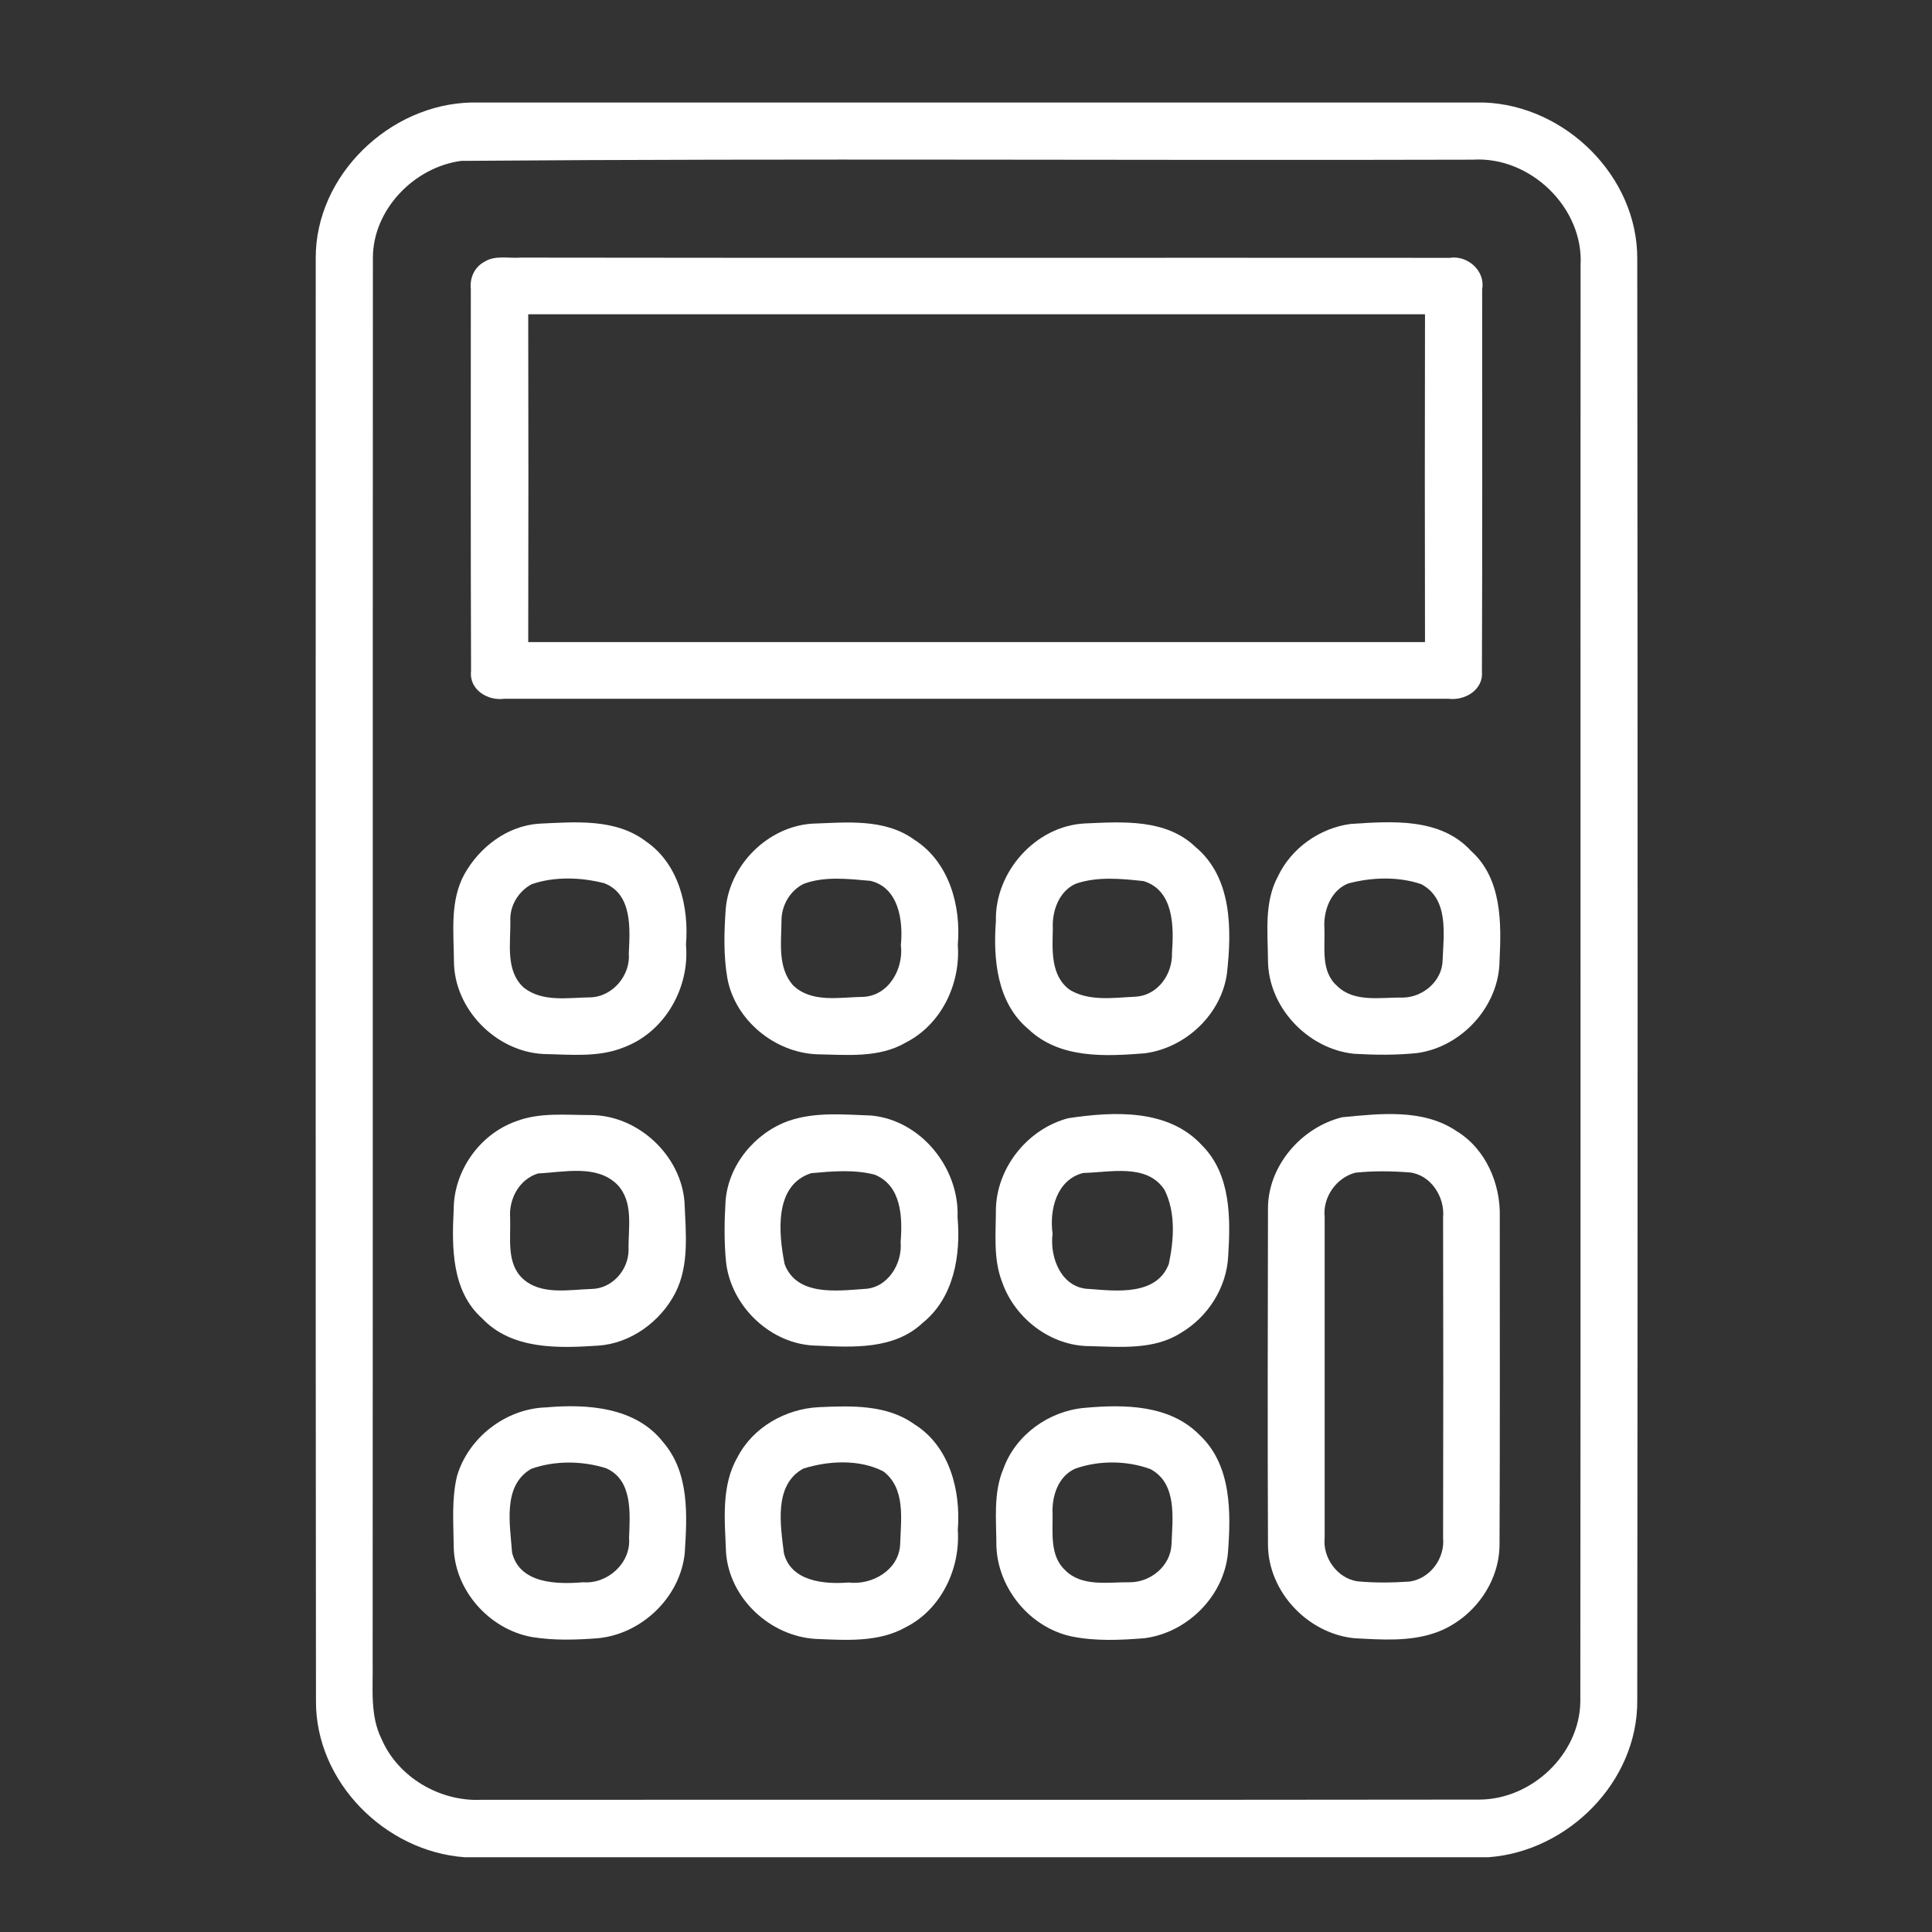
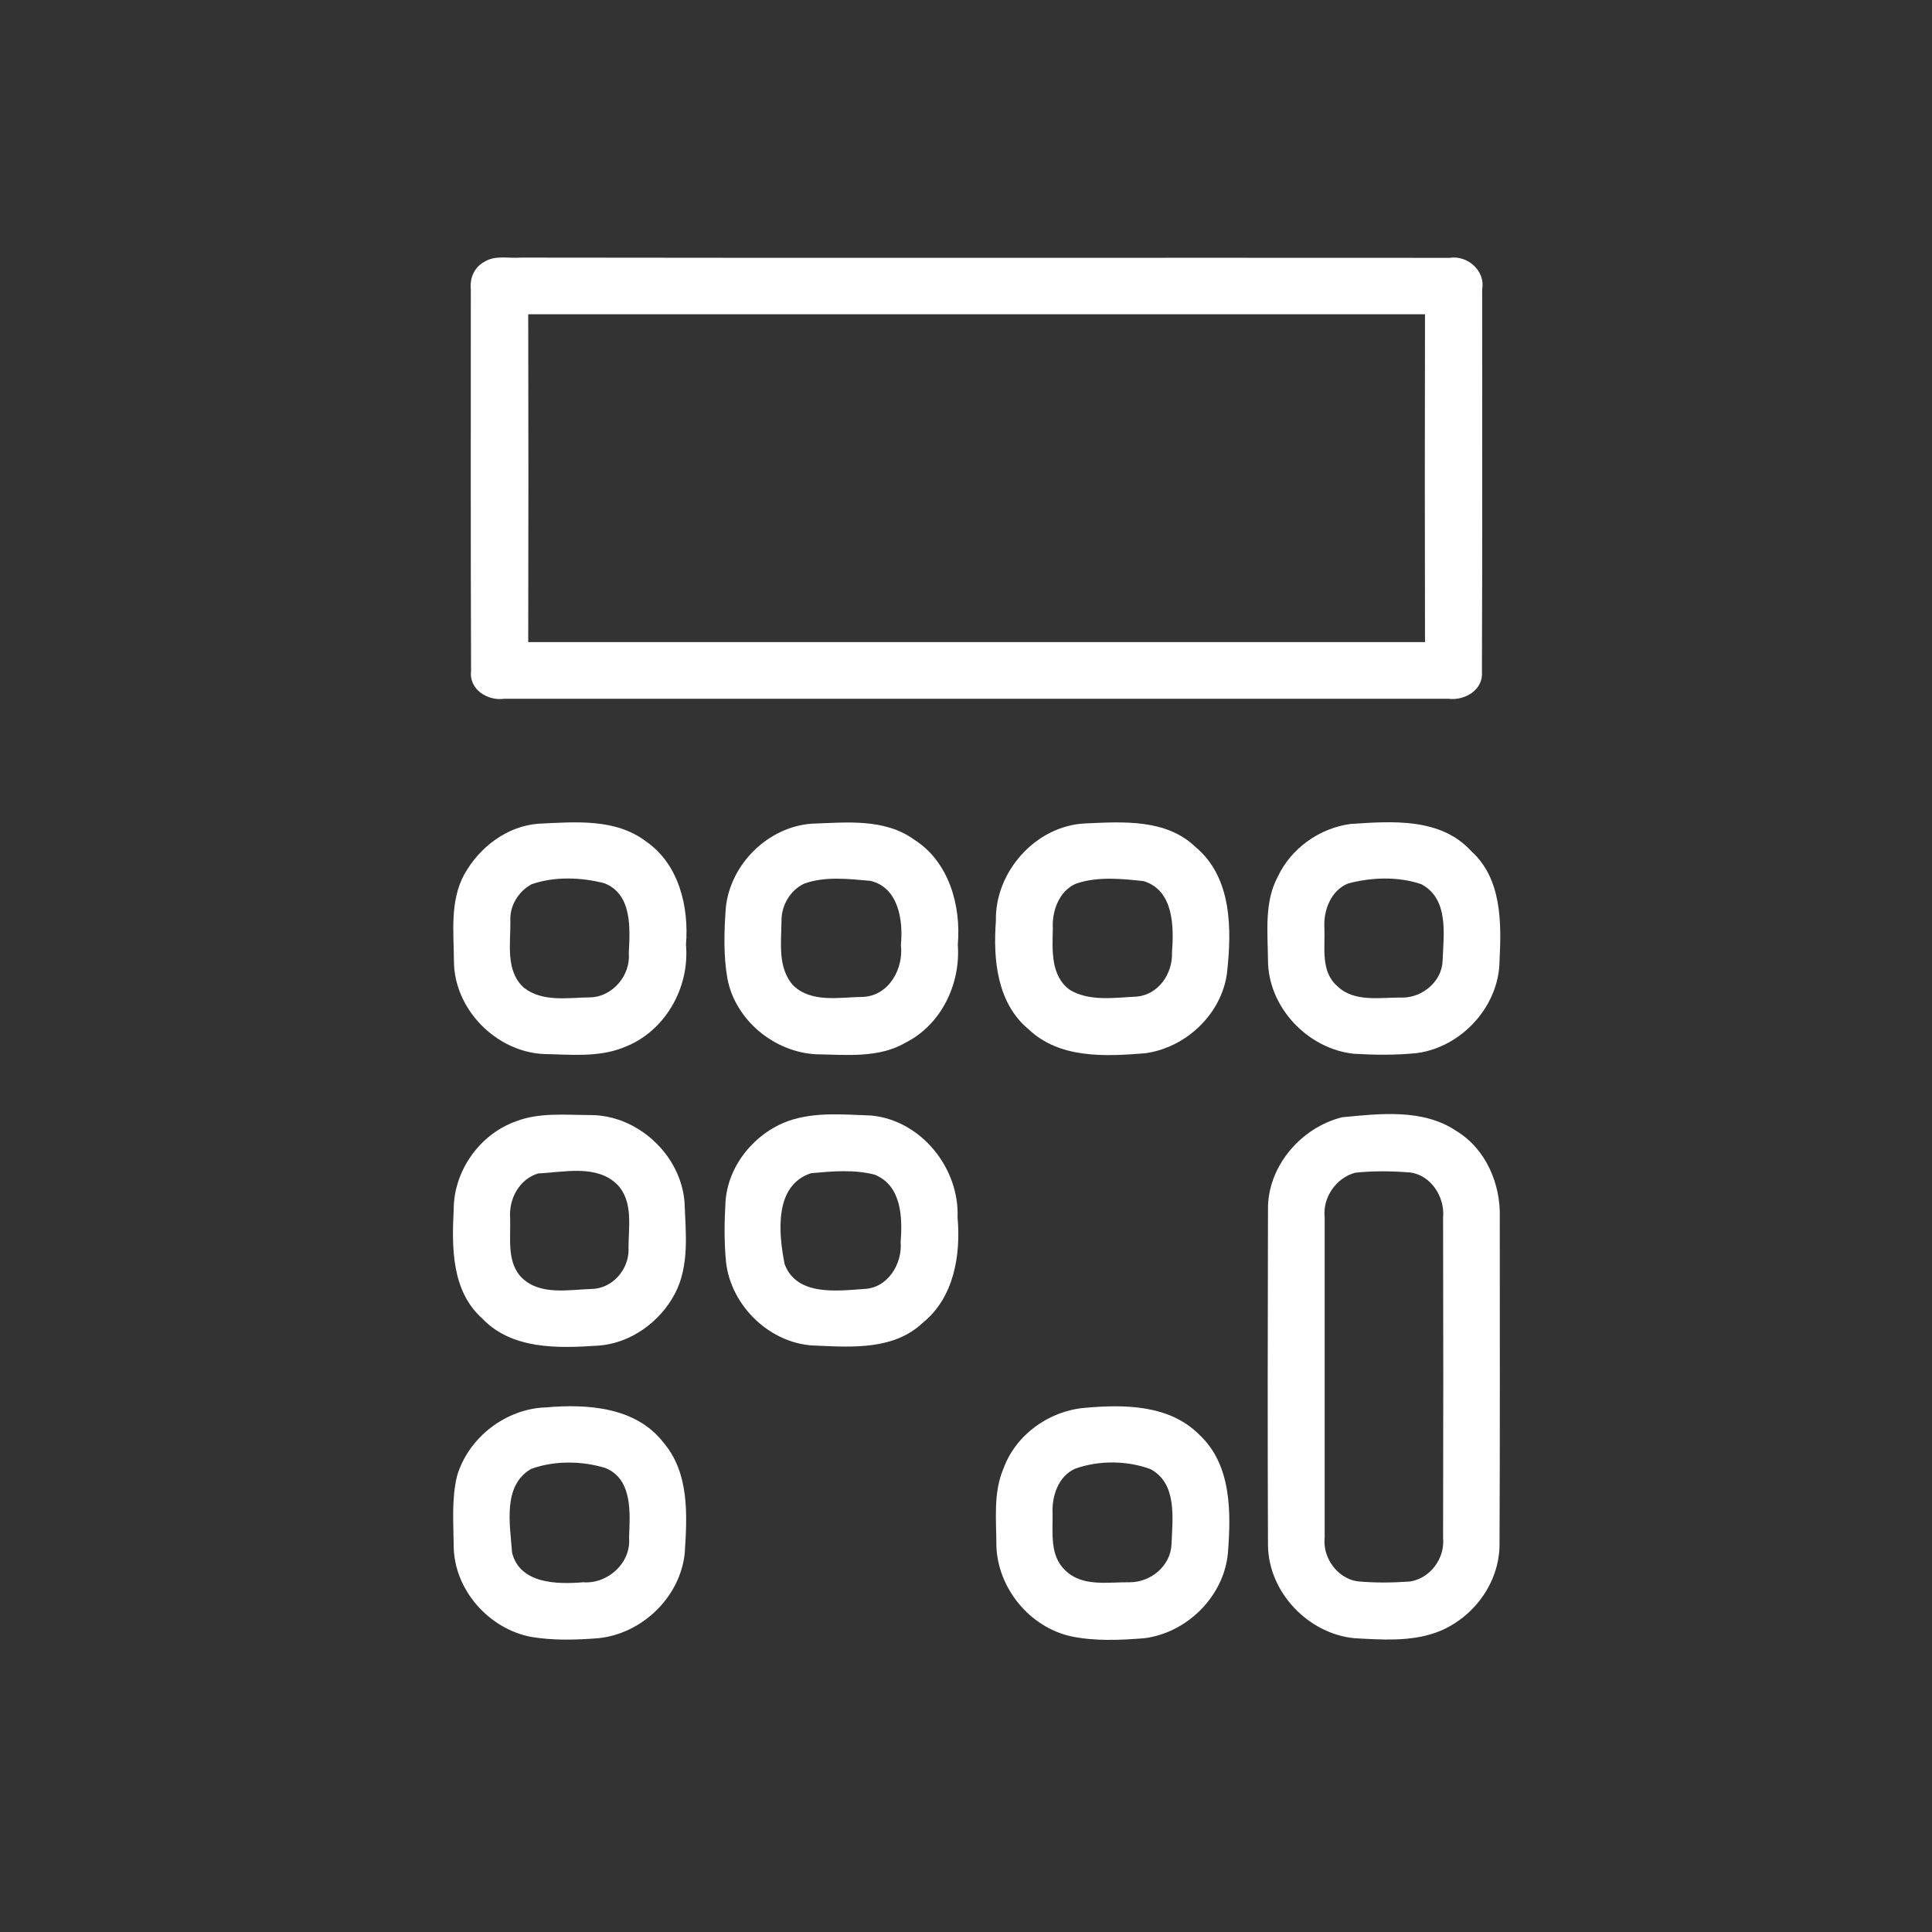
<svg xmlns="http://www.w3.org/2000/svg" version="1.1" x="0px" y="0px" viewBox="0 0 801 801" style="enable-background:new 0 0 801 801;" xml:space="preserve">
  <rect x="0" y="0" width="801" height="801" fill="#333333" stroke="none" />
  <style type="text/css">
	.st0{display:none;}
	.st1{display:inline;}
	.st2{fill:#80B225;}
	.st3{fill:#80B225;stroke:#80B225;stroke-width:9;stroke-miterlimit:10;}
	.st4{fill:#FFFFFF;}
</style>
  <g id="Capa_1" class="st0">
    <g class="st1">
      <path class="st2" d="M83.9,28.3h34.4c8.1,74.2,37.8,143.3,60.4,213.7c11.7,38,22.9,77,22,117.2c-0.5,25.4-8.4,49.9-17.3,73.5    c-19.6,51.6-46.7,101-55.7,156c-7.2,40.3-2.4,82.5,12.9,120.4c8.9,22,20.5,43,33.9,62.6h-41.2c-35.1-55.5-53.5-123.5-40.4-188.8    c11.2-66.5,47.4-124.9,67.1-188.7c11.2-34,5.2-70.6-3.3-104.5C133.5,202.3,91.9,119.4,83.9,28.3 M589.1,28.3h42.5    c12.1,20.6,16.5,46.8,6.9,69.3c-10,25.5-34,42.6-59.2,51.3c67.4,56.8,122.8,130.6,147.6,215.9c20.4,68.5,18.6,144.2-9.4,210.3    c-26.4,63.7-76.1,115.9-135.1,150.7c2.9,15.3,5.1,30.6,8.3,45.9h-35.1c-3.2-18.4-7.4-36.8-9.3-55.4c-0.8-9.5,8.3-14.6,15.4-18.6    c54-30.7,99.7-77.8,123.8-135.4c26.2-60.7,26.5-130.5,6.8-193.1C667.3,289.7,614,221.6,550,169.6c-8.9-7.7-19-13.8-27.5-21.8    c-9.5-9.4-1.9-28.2,11.5-27.9c13.4-0.2,27.3-0.3,39.8-5.9c16.9-6.5,33.3-20.2,35.2-39.3C610.5,57,600.3,41,589.1,28.3 M408,233.8    c43.8-7.3,89.7-1.3,130.3,16.9c55.1,24.8,99.5,72.4,119.9,129.3c16.4,45.2,18,95.7,4.1,141.8c-15.3,52.3-50.6,98.3-96.7,127.1    c-39.3,24.9-86.6,37-133.1,34.2c-53.6-2.8-105.9-25.7-144.3-63.2c-36.5-34.9-60.8-82.5-67.1-132.7c-7.3-53.3,5.2-109.1,34.8-154    C289.7,280.9,346.3,243.9,408,233.8 M418.2,255.6c-54.7,7-105.7,37.6-137.8,82.4c-29.3,40-42.8,91-37.5,140.3    c4.3,43.9,23.9,85.9,54,118c33.1,35.2,78.9,58.4,127.1,63c47.2,5.1,96-7,135.2-33.8c36.8-24.9,65.1-62,79-104.2    c14.1-41.6,13.8-87.8-0.3-129.4c-13.9-41.3-41.6-77.8-77.6-102.4C519.4,261.1,467.6,248.9,418.2,255.6 M470,303.5    c3.3-2.7,7.1-4.7,11.5-4.5c12.9-0.5,25.8,1.4,38.1,5.3c6.8,22.5,3,46.4,4.8,69.5c1.9,8.1,12.1,7.1,18.4,8.7    c22.1,3.7,45.3,9.7,62.8,24.4c18.6,17.3,21,45.4,15.6,68.9c-9.2,45-41.1,82.7-80.1,105.7c-14.9,9-33.1,15.3-50.5,10.5    c-9.2-1.8-19.1-6.4-28.2-1.9c-9.7,5.3-16.1,14.6-24.5,21.5c-22.9,20.4-61.2,20.9-84.3,0.7c-27.3-25.7-31.2-72.3-8.8-102.3    c14.7-20.4,39.9-31.1,64.6-31.7c19.5-0.5,40.6,1.1,57.2,12.2c13.4,10.3-1.9,28.4,7.8,40.3c17.9-12.9,15.2-39.3,5.7-56.7    c-18.8-5.9-39.5-3.7-57.8-11.4c-7.9-3.2-14.7-14.8-6.7-21.4c5.5-3.1,11,1.3,16.4,2.4c19.3,8.3,40.8-0.3,60.7,4.9    c5.6,2.6,9,8,13,12.5c6.6-10.4,16.6-17.9,23.6-27.9c-12.6-7.4-26-13.6-37.4-22.8c-5.8-4.5-11-11.1-10.5-18.8    c-0.1-23.1,10.5-44.4,15.3-66.6C489.6,315.9,477.4,312.6,470,303.5L470,303.5z" />
    </g>
  </g>
  <g id="Capa_2" class="st0">
    <g class="st1">
      <g>
        <path class="st2" d="M95.7,72.9c52.4-55.3,149-58.3,204.6-6.2c27.3,22.1,39.1,56,51.9,87.3c46.7,10.8,93.7,20.6,140.4,31.5     c0.3-6.1,1-18.3,1.4-24.4c13.3,0.5,39.8,1.4,53.1,1.9c-3.1,7.5-9.5,22.8-12.7,30.4c19.5,5.1,39.2,9.5,59.1,13.4     c0.3,6.2,1.2,18.6,1.6,24.9c-10.6,0.2-31.7,0.8-42.2,1.2c30.3,33.3,59.2,67.9,86.9,103.6c31,1.2,65.5-2.9,91.6,17.5     c50.8,32.8,60.7,110.8,21.6,156.4c-19.8,25.8-52.9,33.1-81.9,43.3c-30.4,52.5-81.5,99-145.8,98.2c-94.7,8.3-178-80.3-175.6-172.8     c-0.9-99.7,70.5-177.8,133.1-247c-45.1,0-90.1-0.1-135.1,0.5c-19.7,37.5-50,66.8-87.5,85.8c62,139.9,107.7,297,71.1,450.1h-33.1     c41.3-161.3-14.9-326.6-84.1-471.6c34.7-11.9,74.8-23.7,92.4-59.3c38.4-66.7-6.9-160.4-82.1-173.6     C150.1,45.9,74.5,115.8,83.2,190.8c9.3,78.9,64.2,141.8,87,216.5c29.7,82.9,15.7,175-21.4,253.2c-37.5-26.4-79.3-45-121.8-61.8     v-33.2c36.9,14.1,73.8,28.2,109.2,45.9c14.1-49.3,23-101,14.3-152c-13.2-80.4-66.6-145.7-90.8-222.3     C41.9,181.2,51.8,114.4,95.7,72.9 M383.6,456c-12.7,74,42.6,151.2,117,162.3c56.1,9.8,105.5-28,136.9-70.7     c-30.1-18.9-61.5-42.8-68-80.3c-14.1-43.5,10.8-85.1,39.9-115.4c-29.1-37.4-60.5-73-91.5-108.9     C462.5,305.6,396.9,369.5,383.6,456 M632.7,379.6c-46.1,27.1-44.3,101.2,2.5,126.4c41.4,27.5,100.8-2.9,108.8-50.3     C758.8,396.3,683.2,342.2,632.7,379.6 M643.2,388.8c11.9-18.9,38.5,4.4,25.7,20.4C656.9,428.3,630,404.9,643.2,388.8      M681.1,420.6c10.5-16.7,36.5,3.2,23.8,17.8C694.3,454.8,668.5,435.3,681.1,420.6L681.1,420.6z" />
      </g>
      <circle class="st2" cx="242.3" cy="152.2" r="25.5" />
    </g>
  </g>
  <g id="Capa_3" class="st0">
    <g class="st1">
      <g>
        <path class="st2" d="M397.1,31.7h12c32.5,1.9,64.3,14.6,88.7,36.4c26.6,23.1,43.9,56.4,48,91.4c34.9,0.1,69.8,0,104.7,0.1     c10.1,0.1,20.5-0.6,30.3,2.5c27,7.5,46.5,34.8,44.9,62.8c0,157.1,0,314.2,0,471.4c0.2,19.4-9.6,38.5-25.2,50     c-10.1,7.6-22.5,11.8-35,12.4H138.8c-23.6-0.8-45.9-15.9-55.2-37.6c-3.9-8.7-5.4-18.2-5.2-27.7c0-157.2,0-314.3,0-471.5     c-0.1-14.3,5.1-28.6,14.3-39.6c11.6-14.2,29.7-22.9,48-22.7c39.2-0.1,78.4,0,117.5,0c4.5-38.7,25.3-75.2,56.6-98.5     C338.4,43,367.5,32.9,397.1,31.7z M395.1,65.9c-28.4,1.8-55.8,14.8-74.9,36c-19.2,20.8-29.6,49.3-29,77.5     c0.8,21.6,7.6,43.1,20.2,60.8c16.4,23.5,42.3,40.2,70.6,45.2c21.9,4.2,45.1,1.3,65.5-8c24.8-11,45.2-31.6,55.9-56.4     c8.8-19.8,11.6-42.4,7.6-63.7c-4.6-27.6-20.5-53.1-43-69.7C447.3,72,420.9,64.3,395.1,65.9z M112.3,221.9     c0,157.6,0,315.2,0,472.8c-0.9,16.2,13.7,30.8,29.8,29.9c171.3,0.1,342.6,0,513.9,0c6,0.1,12.2,0.2,17.7-2.2     c11-4.3,18.4-15.9,18-27.7c0-157.6,0-315.2,0-472.8c0.2-15.2-13.3-28.7-28.5-28.5c-24,0.1-47.9-0.2-71.9,0.2     c-3.9,49-28.6,95.6-65.9,127.5c-33.3,28.6-76.8,45.1-120.7,45.5c-36.6,0.7-73.2-9.6-104.1-29.1c-49.5-31-83.2-85.8-88.2-144     c-24.4,0.1-48.8-0.1-73.2,0.1C124.7,194.2,112.2,207.4,112.3,221.9z M235.2,193.4c3.3,31,15.1,61.1,34.4,85.6     c20.7,27.1,50.2,47.5,82.8,57.5c30.1,9.4,62.9,9.9,93.4,1.7c39.5-10.5,74.8-36.3,96.8-70.8c14.6-22.1,23.3-47.8,26.3-74.1     c-7.7,0.1-15.4-0.1-23.2,0.1c-5.3,48.1-36.7,92.3-80.4,113c-25.9,13.1-56,17.3-84.6,13.1c-28.8-4.2-56.1-17.6-77.3-37.4     c-25-23-41.2-55.1-45.1-88.8C250.6,193.4,242.9,193.4,235.2,193.4z" />
      </g>
-       <path class="st2" d="M433.7,110.4c3.3-6,12.4-7.4,17.3-2.6c4.2,3.5,5,10,2.1,14.6c-10.3,18.1-20.9,36-31.2,54.1    c7.1,11.8,0.8,28.9-12.5,33c-12.9,5-28.5-4.8-29.9-18.5c-2.2-13.2,9.3-26,22.5-25.9C412.7,146.8,422.9,128.5,433.7,110.4z" />
      <path class="st2" d="M259.3,374.8c12.5-2.3,26.5,0.3,35.9,9.3c10,9.8,13.6,24.3,13.4,37.9c0.4,26.6-13.3,51.3-11.9,78    c0.6,14.7,6.2,28.6,13.3,41.3c11.1,21.4,24.4,42.6,27.4,67c1.7,13.7,2.1,29-6.6,40.6c-12.7,17.7-40.1,21.5-57.3,8.3    c-9.1-6.7-15.5-16.2-20.8-26.1c-12.1-23.8-18.9-49.7-29.8-74c-5.8-12.6-12.9-24.6-20.4-36.3c-7.9-12.6-16.8-24.6-22.3-38.5    c-5.9-14-7.3-30.3-1.9-44.6c5.2-14.5,16.1-25.9,27.3-36.1C220.5,388.2,239,377.5,259.3,374.8z" />
      <path class="st2" d="M531.9,374.8c13.2-2.2,26.8,1.2,39,6.1c18.3,7.8,33.8,21,46.7,35.9c10.3,12,17,27.8,15.8,43.8    c-1,18.5-11,34.8-20.9,49.9c-8.4,13.1-16.9,26.1-23.9,40c-13.1,26.4-20,55.5-33.5,81.7c-5.8,10.7-13.3,21.1-24,27.4    c-14.6,8.6-34.6,6.9-47.5-4.2c-7.6-6.2-12.1-15.5-13.3-25.1c-1-12.7,0.2-25.6,3.9-37.8c6.9-23.4,21.3-43.4,30.9-65.6    c6.5-15,8.1-32,4.8-48c-4.6-23.8-14.3-47.9-8.8-72.5C504.1,391.1,516,377,531.9,374.8z" />
    </g>
  </g>
  <g id="Capa_4" class="st0">
    <g class="st1">
      <path class="st2" d="M357.6,118.9c29.5-4.7,59.7-4.3,89.3-0.2c10,2.5,20.4,3.5,30.3,6.7c23.3,5.9,45.7,15.1,66.7,26.6    c59.8,32.5,108,86.4,131.8,150.3c0.5,3,3.6,3.8,6.2,3.8c25.5,1.3,50.3,13.6,66.7,33.2c14.2,16.3,22.1,37.5,23,59V414    c-3.2,8.5-4.1,17.8-8.6,25.9c-9.4,21.6-27.5,39.4-49.2,48.6c-6.2,3.1-12.9,5.4-19.8,5.7c-3.6-0.8-6.8-2.5-10.3-3.7    c-13-5.2-27.6-5.2-41.3-2.7c3.3-9.8,6.6-19.7,9.6-29.6c10.1,0.9,20.2,3.6,30.3,2.2c25.7-2.1,48.3-23.2,52.3-48.6    c2.4-10.4,0.6-21.2-2.5-31.2c-7.6-20.8-27.5-36.8-49.8-38.7c-10.1-1.3-20.2,1.2-30.2,2.2c-3-8.3-5-17-8.3-25.2    c-11.9-33.9-31.8-64.9-57-90.4c-30.2-30.8-68.4-53.4-109.5-66.1c-13.1-3.5-26.2-7.3-39.7-8.4c-18.5-0.4-37.1,0.1-55.2,4.2    c-8,2.7-16.5,3.8-23.9,8.2c-11.9,6.3-23.8,15.4-28.6,28.5c-3.4,8.5,0.3,18.2,6.8,24.2c7.5,6.8,16.5,12.2,26.1,15.4    c12.1,5,25.3,6,38.3,6.6c9.8-0.8,19.9-0.9,29-5.2c6.3-2.7,13.4-5.9,16.2-12.7c1.8-5.4-2.8-9.8-7-12.3c-9.7-5.8-21.4-8.8-32.6-6.5    c-7.5,1.1-14.5,5.2-22.2,4.6c-7.1-0.6-11.3-7.6-12.3-14c-1.4-7.9,2-17.1,9.7-20.4c19-8.1,41.2-9.3,60.6-1.9    c16.1,5.6,30.4,17.7,37.2,33.5c3.6,8.9,5.1,19.1,1.9,28.3c-1.9,6.3-6.3,11.4-10.5,16.3c-13.9,14.8-33.8,22.6-53.6,24.8    c-23.6,1.9-47.9-0.3-70-9.3c-18.6-6.4-35.1-19.7-44.3-37.3c-5.5-9.2-7.8-20-8.8-30.6c-0.6-8.5,1.9-16.8,4.2-24.9    c-6.3,2.1-12,5.8-18,8.5c-7.6,3.5-14.2,8.5-21.3,12.8c-5.5,3.3-10.8,7.2-15.7,11.3c-38.8,29.3-68.5,70.5-84.2,116.5    c-2.6,7.2-4.4,14.6-6.9,21.8c-10.1-1-20.2-3.5-30.4-2.2c-22,1.7-41.5,17.5-49.5,37.8c-3.2,10-5.3,20.7-3,31.2    c3.6,25.4,25.9,46.9,51.5,49.4c10.5,1.6,20.8-1.1,31.2-2.1c4.9,14.6,9,29.6,15.8,43.6c27,60.8,79.8,108.9,141.8,132.4    c26,10.2,53.9,15.6,81.8,16.9c18.8,1.7,37.6-1.2,56.1-3.9c9.3-1.3,18.3-4.2,27.3-6.6c12.3-3.2,23.6-9.1,35.6-13.2    c7.8,9.7,16.8,18.3,26,26.6c-21.4,11.3-44.5,19.3-67.9,25.3c-10.1,1.9-20.2,3.8-30.3,5.5c-31.7,3.7-64,2.8-95.2-4    c-9.4-1.1-18.2-4.6-27.4-6.8c-6.7-1.6-12.9-4.8-19.4-6.7c-67.3-25.8-124.9-76.9-156.7-141.8c-5-8.8-8-18.6-12.3-27.8    c-4.5-2.3-9.9-1-14.7-2.3c-25.1-4-48.2-18.7-62.7-39.6c-10.7-15-16.5-33.3-17.4-51.7v-8.3c0.7-9.1,2.8-18.1,5.7-26.8    c11.9-34.4,45.2-60.4,81.6-62.9c2.5-0.3,5.3,0,7.4-1.5c4.1-9,7.2-18.4,11.9-27.1c23.9-49,62.6-90.4,109.1-118.8    c27.3-16.9,57.6-28.8,88.8-36.3C344.1,121.5,350.9,120.1,357.6,118.9z" />
      <path class="st2" d="M472.4,386.5c7.4-1,16.3-0.4,21.4,5.7c9.6,9.4,9.1,27-1.1,35.8c-7,6-17.8,7.1-25.9,2.9    c-10.7-5.5-15.1-19.9-10.3-30.7C459.1,393.4,465,387.6,472.4,386.5z" />
      <path class="st2" d="M322.5,389c6.8-1.2,14.1,0.7,19.4,5.2c9,8,10.6,22.8,3.5,32.6c-8,12.6-29.3,12.6-37.3,0.1    c-6-8.8-5.7-21.8,1.1-30.2C312.4,392.6,317.5,390.1,322.5,389z" />
      <path class="st2" d="M345.2,468.4c7.9-2.3,16.9,2.2,20.4,9.5c2.3,3.9,1.9,8.6,2.8,12.9c0.9,10,7.3,18.9,15.6,24.2    c10.9,6.7,25.6,6.8,36.5,0c8.7-5.5,15.1-14.9,15.8-25.3c0.5-6.2,1.6-13.1,6.7-17.3c3.1-1.9,6.2-4.5,10-4.5c8.8-1,16.8,5.8,19.3,14    c1.7,10.4-2,20.5-5,30.2c-5.7,13.3-15.2,25.1-27.5,32.8c-10.5,6.6-22.8,10.4-35.1,11.1c-24.4,0.6-48.9-12.2-61.6-33.1    c-2.2-4.5-5.5-8.5-6.5-13.5c-2.9-8.9-5.7-18.2-4.2-27.7C334.2,475.7,339,470.6,345.2,468.4z" />
      <g>
        <path class="st2" d="M554.9,513.6c9.7-3.7,20.3-3.9,30.5-2.8c7.9,0.8,15.1,4.4,22.2,7.7c7.9-3.6,16-7.3,24.8-7.8     c30.5-3.2,62,18.3,68.4,48.6c2,12.7,1.7,26.1-3.4,38.1c-7.4,19.4-21.4,35.6-37.1,48.9c-16.1,13.5-33.9,25-52.7,34.1     c-21.1-10.3-41-23.3-58.4-39.2c-11.4-10.5-21.2-22.7-28.2-36.5c-6.7-14.4-10.4-31-6.5-46.7c3.4-13,10.3-25.6,21.5-33.5     C541.5,519.5,548.3,516.7,554.9,513.6z M552.1,559.1c-5.3,9.6-3.6,21.4,1.1,30.9c5.6,10.8,13.7,20.1,23.1,27.8     c9.5,8.8,20.5,15.6,31.4,22.5c11-7.1,22.2-14.2,32-22.9c11.2-9.7,21.5-21.5,25.9-35.9c1.4-7,1.6-14.8-2.3-21.1     c-4-8.2-12.8-13-21.5-14.5c-10.6-1.3-19.8,5.4-26.9,12.4c-2.5,2-4.4,5.1-7.2,6.5c-3.5-2.1-5.8-5.7-9-8.2     c-6.6-6.4-15.5-11.9-25.1-10.7C565,547,556.5,551.6,552.1,559.1z" />
      </g>
    </g>
  </g>
  <g id="Capa_5" class="st0">
    <g class="st1">
      <path class="st3" d="M366.2,30c47.9-7.4,97.8-2.8,143,14.8c71.3,26.7,130.2,84.3,158.9,154.8c28,67.5,27.6,146,0,213.6    c-22.8,56.7-65.3,105.1-118.6,134.9c-29.3,17.2-40.5,22.1-73.7,28.5c-2.2-10.6-5.5-17.3-6.7-28c62.3-9.6,100-43.4,137.9-93.8    c38.8-50.9,56.3-117.4,47.9-180.9c-6.6-53.5-32-104.2-69.8-142.5c-38.3-38-88.9-64-142.7-70.6c-60.6-8.2-124.1,7.1-173.8,42.8    c-56.4,38.8-94.7,102.5-103.1,170.4c-8.8,67.1,10.8,137.9,54.2,190.1c38,47.2,71.9,74.1,132,81.9c0,11-2.7,21.3-2.6,30.4    c-56.5-13.3-91.2-27.1-134.6-70.2c-48.3-47-77.8-112.4-82.3-179.6c-5.9-72.8,18.5-147.7,66.6-202.8C241.1,74.1,301.6,40,366.2,30z    " />
      <g>
        <path class="st3" d="M353.5,188.8c14.4-15.8,34.2-29.4,56.5-28.8c19.2-0.4,36.5,10.4,49.7,23.6c29.1,28.8,44.8,68,55.8,106.8     c14.3,55.7,19.7,117.3-2.4,171.7c-12.7,32.5-41.5,57-75.1,65.9c-1.8,25.6,0.8,52.3,14.5,74.6c15,24.9,26.7,53.3,24,83.1     c-0.9,30.5-20,59.2-47.7,71.8c-31.9,15.9-69.1,8.8-101.9-0.4c-33.2-9.8-69.1-12.4-102.9-3.8c-12.1,2.8-21.4,11.3-29.6,20.1     c17.9-34.9,59.9-51.2,97.6-47.2c35.3,1.3,71.2,16,106.2,5c20-5.2,37.1-24.2,35.5-45.7c0-23.6-16.2-42.1-27.9-61.1     c-18-28.6-21.9-63.2-22.1-96.2c-30.6-8.6-58.1-29-72.5-57.6c-24-45.2-23.2-98.7-14.9-147.9C304.8,274.6,321.2,226.2,353.5,188.8z      M357.5,205c-29.1,38.8-43.1,86.7-50.1,134.1c-5.3,43.3-4.6,90.3,18.3,128.9c15.2,25.8,41.8,43.7,71.3,48.5     c0.7,28.4,0.9,57.8,12.1,84.4c10.4,25.3,32.9,44.8,37.2,72.6c5,23.8-5.1,50.3-26.5,62.7c-22.5,15-50.6,11.5-76.2,12.9     c24.8,3.7,51.2,8.2,75.1-2.4c27.9-10.5,45.8-40,44-69.5c0.7-27.7-13.5-52.1-26.3-75.5c-14.3-26.1-13.5-56.7-11.6-85.4     c21.8-4.5,43.6-13.9,57.8-31.6c28.9-34.3,33.6-82.1,30.7-125.2c-4.2-50.4-17.5-101.2-44.8-144.3c-12.8-19.2-30.5-38.6-54.5-41.7     C390.8,171.4,370.7,187.6,357.5,205z" />
      </g>
    </g>
  </g>
  <g id="Capa_6" class="st0">
    <g class="st1">
      <g>
        <path class="st2" d="M182.7,82.3c71.1-14.9,150.1,19,187,81.9c22,36.2,31.7,80.4,24.3,122.3c-5.9,36.5-23.3,70.9-48.9,97.6     c-25.3,25.2-58.2,42.6-93.1,49.8c-1.9,1.7-3.8,3.5-5.7,5.2c-0.2,51.4,0.1,102.8-0.1,154.2c-0.8,11.2-0.1,22.5,0.1,33.7     c6-5,11.1-10.8,16.3-16.6c16.9-16.9,33.9-33.8,50.8-50.9c3.1-3.2,6.8-6.3,11.4-6.7c7.3,0.5,11.8,7.2,16.7,11.7     c6.1,6.7,13.4,12.2,18.5,19.7c3.7,5.3,0.1,11.8-4,15.7c-46.3,46.3-92.6,92.6-138.9,138.9c-46.5-46.8-93.3-93.3-139.9-140     c-4.2-3.9-6.1-10.7-2.3-15.6c5.5-7.2,12.7-13,18.9-19.6c4.5-4.3,8.8-10.2,15.6-10.8c7.8,0.6,12.3,7.8,17.6,12.6     c20.6,20.2,40.5,41.3,61.6,61c-0.8-62.5-0.3-125-0.4-187.5c-1.6-1.7-3.3-3.3-4.9-5c-43.3-8.7-84-32.8-110-68.9     c-22.1-30.3-34.8-67.5-35.4-105c-0.2-38.8,12.4-77.6,35.4-108.9C99,115.1,139.6,91,182.7,82.3z M201.8,137.6     c-37,3.8-69.7,27.7-89.1,58.7c-16.8,27.2-20.6,61.3-13.1,92.2c7.4,29.9,27.9,55.4,53.3,72.3c26.4,17.6,60.1,22.1,90.9,15.8     c32-6.8,59.7-28.3,77.1-55.6c17.9-27.9,21.9-63.5,13.6-95.3c-7.6-28.8-27.4-53.2-51.7-69.9C259.1,140.1,229.8,134.2,201.8,137.6z     " />
      </g>
      <g>
        <path class="st2" d="M566,91.6c0.3-4.6,3.9-8.3,8.6-8.7c10.8-0.9,21.7-0.2,32.5-0.4c5,0.1,11.4-0.3,14.6,4.2c3.1,6.5,1.7,14,2,21     c0.3,23-0.7,46-0.4,69.1c22.4,0.1,44.7-0.8,67.1-0.5c7.2,0.4,15.5-1.7,21.7,3.1c4,5.8,2.6,13.2,2.8,19.9     c-0.5,9.4,0.9,18.9-0.9,28.2c-1.2,6.2-8.4,7.1-13.5,7c-25.7-0.3-51.5,0.8-77.2-1c0.5,43.4,0.5,86.8,0.4,130.1     c-0.4,7.9-0.5,15.8,0.5,23.7c21.6,1.2,41.9,10.4,60.6,20.6c65.1,36,100.9,116.6,85.6,189.2c-6.8,34.6-24,67-48.5,92.3     c-26.3,25.8-60.5,43.5-96.9,49.8c-45.4,8.4-93.4-2.9-131.5-28.5c-39.7-26-66.5-69.6-75.1-115.9c-11.4-57.8,9.5-120.1,51.3-161.1     c16.9-15.9,36.9-28.6,58.4-37.3c12.4-4.6,25.1-9.1,38.4-9.4c-2-36.1-0.4-72.4-1-108.5c1.1-14.9,0.9-29.8,0.8-44.8     c-27.1,0-54.2,1.6-81.3,0.6c-4.3-0.1-9-2.2-9.9-6.9c-1.7-9.3-0.4-18.9-0.9-28.3c0.3-6.6-1.2-14.1,3-19.8     c3.3-2.7,7.7-2.9,11.8-2.9c25.7-0.2,51.5,0.1,77.2,0.4C567.1,148.3,564.5,120,566,91.6z M585.4,441.7     c-37.8,1.6-71.9,24.6-92.7,55.3c-13.1,19.2-19.7,42.6-19.3,65.9c-0.7,31.8,12.8,63.5,35.9,85.3c22.9,24.3,56.5,37.6,89.8,35.8     c30.5-0.3,60.1-13.9,81.2-35.8c22.5-21.5,36-52.1,35.8-83.3c1.3-33-12.5-66.1-36.7-88.5C655.4,451.3,619.8,438.7,585.4,441.7z" />
      </g>
    </g>
  </g>
  <g id="Capa_7" class="st0">
    <g class="st1">
      <path class="st4" d="M544.5,46.7c31-18.7,69.1-27.5,104.9-19.5c22.1,4.4,43.5,14.3,59.9,29.8c25.9,22.4,43.3,53.5,52.2,86.3    c9,29.3,9.6,60.4,7.6,90.7c-1.9,25.4-7.5,50.3-14.9,74.5c-12.6-26.1-27.1-51.5-45.2-74.2c-19.8-24.9-43.7-47.7-73.1-60.8    c-23.6-11.7-51.1-14.2-76.8-9.2c-6.5,2.3-11.7-3.1-16.8-6.2c-17.1-10.1-35.1-18.5-53.7-25.3c-1.5-4.7,0.7-10,1.4-14.9    C496.9,87.8,518.6,62.9,544.5,46.7z" />
      <g>
        <path class="st4" d="M251.3,162.8c59.5-25.6,127.4-31.7,190.5-17c94.6,20.5,176.9,88.7,215.7,177.3     c25.7,57.9,33.9,124.1,20.6,186.2c-2.5,20.1-10.1,39.1-16.8,58.1c-17.5,42-44,80.3-77.6,111.1c-41.2,38-92.8,64.7-147.8,75.8     c-25.2,4.7-51,7.8-76.7,6.3c-26.8-2.2-53.8-5.3-79.4-14.2c-69.9-21.4-131.3-68.9-170.1-130.8c-44.2-68.9-59.1-155.9-40.3-235.5     C90.4,284,160.6,200.6,251.3,162.8z M500.7,261.5c1.3,5.4-2.9,9.3-6.1,13c-4.9,8.5-11.3,16-17.5,23.7     c-4.6,5.6-8.5,11.8-14.1,16.4c-6.1,5.1-10.4,12-17,16.5c-20.7,14.9-41.5,30.4-65.5,39.7c-6.8,3.4-13.6,6.9-21.1,8.4     c-9.9,2.1-19.2,6-29.2,7.4c-40.6,2.8-81.5,3-121.6,10.7c-28.9,6.6-58.5,17.1-79.4,39.2c-9.8,11.1-19.2,23.7-23.1,38.1     c4.4,41.6,17.8,82.6,40.7,117.8c27.6,44.4,69.3,79.9,116.9,101.3c52.1,23.8,111.9,29,167.6,16.8c59.6-13.5,114.3-48,151.8-96.3     c24.5-31.1,42-67.8,50.6-106.4c-27.3-15.9-50.9-37.6-70.3-62.4c-40.7-51.7-60-118.2-59.6-183.6     C502.9,261.7,501.8,261.6,500.7,261.5z" />
      </g>
      <path class="st4" d="M271.5,416.4c13.5-4.8,30.3,1.6,36.3,14.8c7.8,13.3,1.7,31-10.6,39.2c-12.5,7.3-31.1,5.3-39.7-7    C244,448.6,252.1,421.4,271.5,416.4z" />
      <path class="st4" d="M456.6,415.8c8.6-2.1,18.2-1,25.4,4.3c16.9,10.6,16.6,39-0.4,49.5c-13.4,9.5-34.2,5.5-42.4-9    C428.4,444.7,437.6,420.1,456.6,415.8z" />
      <path class="st4" d="M265.5,531.8c8.4-2.6,17.6,0.8,23,7.6c23.7,28.8,63.6,40,99.8,35.7c26-3.6,51.8-14.8,68.7-35.4    c6.1-8.2,17.7-11.3,26.7-6.2c12.6,5.4,15.9,23.5,7.1,33.7c-28.5,35.1-74.6,53.1-119.2,52.3c-39.6,0.1-79.7-14.5-108.2-42.4    c-6.1-7-14.2-13.9-13.7-24C249.1,543.1,256.8,535.3,265.5,531.8z" />
    </g>
  </g>
  <g id="Capa_8" class="st0">
    <g class="st1">
      <g>
-         <path class="st4" d="M115.9,52.6c19-16.6,44-26,69.2-25.8c36.5,0,73-0.1,109.5,0c20.4,0.3,39.9,14,46.6,33.3     c1.6,5.9,7.3,8.8,11.3,12.9c10.4,10.2,17.2,24,18.9,38.5c0.7,6.5,0.4,13.1,0.5,19.6c0,22.2-0.1,44.4,0,66.6     c10.5,9.5,16,24.4,12.3,38.3c-3,13.2-13.6,23.5-26.2,28c-2.8,38-23,74.1-53.6,96.8c0,5.4,0,10.7,0,16.1c3.6,0.9,8,1.2,10.4,4.4     c5,6.2,8.9,13.3,13.5,19.8c20.4,6,40.9,12.2,61.3,18.3c8.2,2.5,16.8,4.5,24.3,8.9c16,9.3,26.4,27.9,25.1,46.5     c-0.9,8.2-11.8,12.4-18.1,7.2c-4.8-3.4-4.2-9.8-5.3-15c-1.6-10.5-10.2-19.1-20.2-22c-16.6-5.1-33.3-9.9-49.9-15     c-1.7,3.7-3.7,7.3-6.4,10.5c-14.6,17.9-28.7,36.1-43.3,53.9c-7.6,9.2-22,11.4-31.9,4.7c-9.2-6.3-17.9-13.4-27-20     c0,86.1,0,172.2,0,258.4c-0.1,6.1,0.4,12.2-0.5,18.2c-1.2,7-10,10.9-16.2,7.4c-4.4-2.1-6.4-7.1-6.2-11.7c0-90.8,0-181.6,0-272.3     c-8.2,6-16.2,12.3-24.5,18.3c-10.1,8.4-26.5,7.1-34.7-3.3c-14.6-17.9-28.7-36-43.3-53.9c-2.6-3.1-4.5-6.6-6.2-10.2     c-16.5,5-32.9,9.9-49.4,14.9c-7.7,2.2-14.6,7.5-18.2,14.7c-4.2,7.9-3.1,17.1-3.3,25.7c0,88.7,0,177.3,0,266     c0.2,4.4-1.4,9.1-5.4,11.4c-6.6,4.4-15.7-0.1-17.4-7.6V469.5c1.3-21.9,17.7-41.7,39-46.9c22.4-6.6,44.7-13.5,67.1-20     c2-0.7,4.3-1.2,5.6-3c4.9-6,8.1-13.2,13.3-18.9c2.5-2.7,6.5-2.9,9.8-3.8c0-5.3,0-10.7,0-16c-30.6-22.7-50.9-58.7-53.6-96.8     C80,259.5,69,248.4,66.6,234.5c-3-13.5,2.7-27.6,12.7-36.8c0.2-22.7-0.1-45.4,0.1-68C79.9,100.3,93.7,71.7,115.9,52.6z      M149.7,57.6c-27.3,12.6-46.4,41.1-47.4,71.2c-0.4,20,0,39.9-0.2,59.9c6.4-0.5,13.6,1.1,19.6-0.9c2.7-9.7,4-19.7,6.2-29.5     c1.9-8,2.1-17,7.6-23.6c5.9-7.5,16.4-10.9,25.6-8.3c33.4,9.2,68.8,10.3,103,5.5c11.7-1.8,23.5-4.2,34.4-9     c12.9-6,29.9,2.1,33.4,15.9c3.6,15,5.7,30.3,9.5,45.3c2.5,0,5.1,0,7.6,0c0-21.7,0.1-43.4,0-65.1c0-13.2-6.7-26.2-17.5-33.8     c-2.8-2.2-6.3-3.8-8.3-6.9c-2-4.3-2.4-9.2-4.7-13.4c-4.9-9.2-15-15.3-25.4-15.2c-34.9,0-69.9,0-104.8,0     C175,49.3,161.6,51.8,149.7,57.6z M266.5,154.6c-36.8,5-74.7,3.7-110.6-5.9c-3.1-1.5-3.4,2.6-3.8,4.5c-2.5,12.7-5,25.4-7.6,38.1     c-1.7,8.9-8.5,16.6-17.2,19.1c-9.8,3-20.7-1.1-30.3,3c-9.7,4.5-11.3,19.1-2.9,25.6c5,5,13.6,2,18.3,7.4c3.7,3.7,2.9,9.4,3.3,14.2     c1.7,37.5,24.7,72.9,57.8,90.4c22.4,12.2,49.1,16,74,10.9c25-5,47.9-19.1,63.8-39.1c14.5-18,23.1-40.6,24-63.7     c0.3-4.2-0.2-9.1,3-12.4c4.3-5.4,12.4-2.8,17.6-6.9c5.5-3.8,8-11.3,5.8-17.6c-2.1-6.7-9.7-8.9-12.6-15.1     c-6.1-0.2-12.5,0-17.9-3.1c-6.9-3.6-11.6-10.6-13-18.2c-2.8-13.9-5.5-27.8-8.4-41.7C295.7,148.6,281.3,152.7,266.5,154.6z      M169.5,374.3c0.1,6.7-0.3,13.3,0.2,20c2.2,2.8,5.2,4.8,7.9,7.2c16,13.3,31.9,26.5,47.8,39.9c18.9-15.4,37.6-31.1,56.3-46.9     c-0.1-6.7-0.1-13.4-0.1-20.1C246.6,390.7,204.5,390.9,169.5,374.3z M131.8,428.9c13.9,17.2,27.7,34.5,41.5,51.8     c11.8-7.5,22.5-16.6,33.9-24.8c-20-16.7-40.1-33.4-60.1-50.1C142,413.5,136.8,421.1,131.8,428.9z M244,455.8     c11.2,8.3,22.1,17.1,33.7,24.9c14-17.3,27.8-34.7,41.7-52c-5.1-7.7-10.2-15.3-15.3-23C284,422.5,264,439.1,244,455.8z" />
-       </g>
+         </g>
      <g>
        <path class="st4" d="M526.6,53.1C558.3,18.4,619.4,18,651.8,52c12.6,12.9,18.8,31.4,16.2,49.2c21,12.1,39.4,28.6,53.1,48.6     c23.2,33.3,32.2,75.1,28.7,115.2c-2.7,22.1-11.3,42.9-19.3,63.5c-1.3,4.1-5.2,5.9-8.6,7.9c-4.8,41.6-30.2,80.2-66.7,100.6     c0.2,10-0.4,20,0.3,30c0.4,6,5.1,10.8,10.5,12.8c30.8,12.3,61.6,24.5,92.3,37c17.8,7.1,30.2,24.8,31.8,43.8v72.7     c-1.2,6.5-7.4,9.7-13.5,10.2c0,31.8,0,63.6,0,95.4c-0.1,5.6,0.4,11.2-0.5,16.7c-1.2,7-10.1,10.9-16.2,7.4     c-4.4-2.1-6.4-7.1-6.1-11.8c0-36.1,0-72.2,0-108.3c-10.4,0-20.8,0-31.1,0c0,36.1,0,72.2,0,108.3c0.4,5.4-2.6,11.2-8.1,12.6     c-7.1,2.4-15.1-3.7-14.6-11.2c-0.2-49.1-0.1-98.3,0-147.4c-1-9.3,10.8-15.7,18-9.9c7.5,5.9,3.9,16.6,4.7,24.8     c14.9,0,29.8,0,44.7,0c-0.1-18.7,0.1-37.4-0.1-56.1c0-11.2-7.2-21.9-17.6-26.2c-24.1-9.9-48.3-19.3-72.4-29.1     c-19.6,32.2-46.6,60.5-80.3,78.1c-4.1,2.5-9.3,2.8-13.5,0.2c-33.9-17.4-61.1-45.9-80.8-78.3c-21.5,8.6-42.9,17.2-64.4,25.7     c-6.9,2.7-14.2,5.4-18.9,11.3c-5.1,5.8-7,13.7-6.8,21.3c0.1,17.7,0,35.4,0.1,53.1c14.9-0.1,29.7,0,44.6,0     c0.1-6.4-0.6-12.8,0.6-19.1c1.9-7,11.2-10.1,17.1-5.9c3.9,2.4,5.2,7.2,5.1,11.6c0,47.6-0.1,95.3,0,142.9     c-0.1,3.7-0.1,7.9-2.8,10.8c-4,4.8-11.9,5.3-16.4,0.9c-3.4-2.8-3.6-7.6-3.7-11.6c0.1-35.6,0-71.1,0-106.7     c-10.4,0-20.8-0.1-31.2,0.1c0.2,35-0.1,70,0.1,105.1c-0.1,4.3,0.2,9.4-3.2,12.7c-4.2,4.6-12.1,4.7-16.3,0.2     c-3.1-2.9-3.4-7.4-3.4-11.4c0.1-35.4,0-70.7,0-106c-3.6-1-7.8-1.3-10.4-4.2c-3.3-3.4-3-8.5-3.1-12.8c0.2-20.7,0-41.5,0.1-62.2     c0-13.7,5.7-27.3,15.6-36.9c7.8-8,18.5-11.7,28.6-15.7c25.7-10.2,51.3-20.6,77-30.7c4-1.7,8.4-3.4,10.9-7.3     c2.7-3.7,2.7-8.5,2.8-12.9c0-8-0.1-16-0.1-24c-38.1-21.2-64-62.1-67.1-105.5c-14.8-5-26.6-18.8-27.2-34.7     c-0.3-17.7,0-35.4-0.1-53.1c-0.1-15.9,1.7-31.9,6.2-47.1c11.3-39.9,39-74.8,75.2-95.1C509.1,84,514.6,65.9,526.6,53.1z      M554.1,59.4c-11.1,6.7-19.5,18.3-20.5,31.5c35.9-13.4,76.5-13.4,112.4,0c-1-12.2-8.2-23.2-18.3-30     C606.3,46.3,576.1,45.8,554.1,59.4z M494.3,142.4c-21.9,21.1-36.4,49.8-40.3,79.9c-1.7,12.2-1.1,24.6-1.2,36.9     c10-4.5,21.7-1.7,31.5-6.9c18.5-8.9,31.2-26.2,41.2-43.6c1.8-3.5,5.2-6.2,9.2-6.5c4.7-0.7,8.5,2.6,12,5.2     c14,10.4,30.5,16.6,47.2,21.2c24.3,6.8,49.6,9.4,73.6,17.1c15.2,5,30.2,12.6,40.3,25.4c5.7,6.9,9,15.3,12.1,23.6     c1.2-7,4-13.6,5.1-20.7c2.6-12,1.7-24.3,1.7-36.5c-0.5-43.8-23.9-86.3-60.3-110.6c-25-17.1-55.9-25.4-86.2-23.1     C548.2,106,517.2,120,494.3,142.4z M539.3,230.1c-13.9,20.8-32.5,40.9-57.6,47.1c-7.7,2.4-17-0.2-23.5,5.4     c-6.8,5.6-7.2,16.9-0.7,22.9c4.1,4.5,10.5,4,15.8,5.6c5,2.1,6.8,7.8,6.5,12.9c0.5,35.4,19.8,69.8,49.4,89.1     c35.4,24,85.1,24.2,120.6,0.3c25.9-16.8,44.1-45,48.6-75.5c2-14.5,2.2-29.9-3.4-43.6c-4.8-11.8-15.7-19.8-27.2-24.2     c-19.1-7.4-39.5-10.2-59.4-14.6C584.3,250.5,560.3,243.3,539.3,230.1z M547.2,447.2c-0.3,11.2,1.5,23.1-3.4,33.6     c-3.8,8.8-11.2,15.5-19.7,19.6c16.7,26,38.6,49.3,65.7,64.5c27.1-15.2,49-38.5,65.7-64.5c-8.3-4.2-15.7-10.5-19.5-19.1     c-5.2-10.6-3.3-22.7-3.6-34C604.9,456.4,574.6,456.4,547.2,447.2z" />
      </g>
      <path class="st4" d="M167.2,216.5c6.5-3,15,1.7,15.6,8.9c0.4,5.8,0.5,11.7-0.2,17.5c-1.3,8-12.1,11.7-18.2,6.4    c-5.9-4.6-4-12.8-4.3-19.3C159.7,224.7,161.8,218.6,167.2,216.5z" />
      <path class="st4" d="M275.1,216.5c4.8-2.1,10.9-0.4,13.8,4c2.8,4.1,1.9,9.3,2.1,13.9c0,5.2,0.3,11.5-4.4,15    c-5.9,5.1-16.2,1.8-17.9-5.8c-0.9-5.5-0.6-11.1-0.4-16.7C268.1,222.5,271,218.2,275.1,216.5z" />
      <path class="st4" d="M194.6,283.8c5.7-2.4,11.2,1.2,14.7,5.4c6.6,7.5,18.6,9.7,27.1,4.3c5.5-2.9,8.6-10.2,15.4-10.4    c8.5-0.9,15.1,9.4,10.7,16.7c-5,7.6-12.9,13.2-21.3,16.6c-18.7,7.5-41.6-0.1-52.7-16.7C185.2,293.9,188.4,285.9,194.6,283.8z" />
      <path class="st4" d="M532,283.7c6.8-2.7,15.1,2.8,15,10.1c0.2,6,0.7,12.2-0.7,18.2c-2.4,7.1-12.3,9.7-17.9,4.7    c-5.9-4.8-3.8-13.2-4.2-19.9C523.8,291.4,526.5,285.4,532,283.7z" />
      <path class="st4" d="M639.9,283.7c6.2-2.4,13.9,1.8,14.9,8.5c0.6,5.6,0.5,11.2,0.2,16.9c-0.2,5.5-5.3,10.2-10.8,10.3    c-5.8,0.3-11.4-4.4-11.6-10.2c-0.4-5.1-0.3-10.3,0-15.4C632.6,289.2,635.7,285.2,639.9,283.7z" />
-       <path class="st4" d="M559.7,350.9c5.1-1.7,10,1.2,13.1,5.1c5.8,6.8,15.8,10,24.3,6.7c5.8-1.8,9.3-7.1,14-10.6    c5.6-3.6,14-0.6,16.2,5.7c1.8,4.2,0.4,9.1-2.7,12.4c-8,9.5-19.8,15.8-32.3,16.5c-15.1,1-30.2-6.5-39.1-18.6    C548.9,362,552.6,352.7,559.7,350.9z" />
+       <path class="st4" d="M559.7,350.9c5.1-1.7,10,1.2,13.1,5.1c5.8-1.8,9.3-7.1,14-10.6    c5.6-3.6,14-0.6,16.2,5.7c1.8,4.2,0.4,9.1-2.7,12.4c-8,9.5-19.8,15.8-32.3,16.5c-15.1,1-30.2-6.5-39.1-18.6    C548.9,362,552.6,352.7,559.7,350.9z" />
      <path class="st4" d="M73.4,472.6c5.3-2,11.6,0.6,14,5.7c8.6,16.7,16.8,33.7,25.4,50.5c1.9,3.4,3,7.3,2.9,11.2    c-0.1,70.9,0.1,141.8-0.1,212.7c0.5,7.6-7.8,13.8-14.9,11.1c-5.3-1.6-8.4-7.2-7.9-12.6c0-69.4,0-138.8,0-208.2    c0.1-2.3-0.6-4.5-1.6-6.5c-8-15.9-16-31.7-23.8-47.6C63.8,483.1,66.8,474.7,73.4,472.6z" />
      <path class="st4" d="M371,472.3c6-1.8,12.8,2.4,14,8.5c1,4.1-1.1,8-2.9,11.6c-7.2,14.1-14.1,28.4-21.4,42.5    c-1.3,2.5-2.6,5.1-2.5,8c0,69.4,0,138.9,0,208.3c0.1,3.7-0.7,7.6-3.6,10.1c-4.4,4.4-12.4,4-16.3-0.8c-2.4-2.5-2.9-6-2.8-9.3    c0-70.4,0-140.9,0-211.3c-0.1-3.5,0.6-6.9,2.3-9.9c8.1-16.2,16.3-32.4,24.3-48.6C363.9,477.5,366.4,473.3,371,472.3z" />
      <path class="st4" d="M182.7,566.6c8.1-2.2,16.3,6.4,13.5,14.4c-2,8-13.3,10.8-18.9,4.8C170.7,580,174.1,568.1,182.7,566.6z" />
      <path class="st4" d="M180.8,621.1c8.1-3.8,17.9,4.5,15.5,13.1c-1.5,8.2-12.7,11.7-18.7,6C171.3,635.1,173.2,623.9,180.8,621.1z" />
      <path class="st4" d="M182.7,674.5c8.1-2.2,16.3,6.4,13.4,14.4c-2,8-13.3,10.8-18.9,4.8C170.7,688,174.1,675.9,182.7,674.5z" />
    </g>
  </g>
  <g id="Capa_9">
    <g>
      <g>
-         <path class="st4" d="M195.5,42.5h419.7c33.8,1.2,63.7,30.6,63.6,64.7c0.2,199.3,0.2,398.6,0,597.9c0.2,33.6-28.7,62.5-61.7,64.9     H192.6c-33-2.4-61.8-31.3-61.6-64.8c-0.2-199.4-0.1-398.8-0.1-598.2C130.8,72.7,161.5,43.2,195.5,42.5z M191.2,66.7     c-19.5,2.6-36.6,20.2-36.6,40.2c-0.1,194.1,0,388.2-0.1,582.3c0.2,10.6-1.2,22,3.7,31.8c6.8,15.8,24,25.9,41.1,25.2     c138.1-0.1,276.1,0.1,414.1-0.1c21.7-0.1,41.5-18.8,41.8-40.6c0.2-198.4,0-396.9,0.1-595.4c1.4-24-20.9-45.4-44.7-43.9     C470.8,66.6,331,65.6,191.2,66.7z" />
-       </g>
+         </g>
      <g>
        <path class="st4" d="M200.9,108.5c4.4-2.8,10.1-1.3,15-1.7c128.4,0.2,256.7,0,385.1,0.1c7.4-1.2,14.9,5.4,13.5,13     c0,52.8,0.1,105.7-0.1,158.5c0.7,7.6-7.1,12.2-13.9,11.3c-130.5,0-260.9,0-391.4,0c-6.9,1-14.7-3.8-13.8-11.5     c-0.2-52.8-0.1-105.5-0.1-158.3C194.7,115.2,196.7,110.7,200.9,108.5z M219,130.3c0.1,45.3,0.1,90.6,0,135.9     c123.9,0,247.9,0,371.8,0c-0.1-45.3-0.1-90.6,0-135.9C466.9,130.3,343,130.3,219,130.3z" />
      </g>
      <g>
        <path class="st4" d="M223.4,341.5c15-0.7,31.8-2.3,44.5,7.4c13.6,9.4,17.8,27.1,16.5,42.8c1.6,17.8-8.7,36.1-25.7,42.5     c-10.5,4.3-22.1,3-33.2,2.8c-19.9-0.9-37.3-18.7-37.3-38.6c-0.1-12-1.7-24.9,4.3-35.9C198.8,351.2,210.3,342.4,223.4,341.5z      M220.4,366.6c-5.5,3-9.2,9-8.8,15.4c0.1,9.2-2.1,20.6,5.6,27.5c7.8,6.1,18.3,4.1,27.5,4c9.3-0.2,16.8-9.2,16-18.3     c0.5-10.2,1.5-24.4-10.1-29C241,363.7,229.9,363.3,220.4,366.6z" />
      </g>
      <g>
        <path class="st4" d="M336.5,341.5c14.3-0.5,30.2-2.3,42.5,6.6c14.5,9.2,19.5,27.4,18.1,43.6c1.2,16.2-6.8,33-21.5,40.5     c-11.2,6.6-24.7,5.1-37.1,4.9c-17.4-0.8-33.6-14.1-36.9-31.3c-1.7-9.6-1.4-19.5-0.7-29.2C302.6,358.4,318.4,342.8,336.5,341.5z      M333.3,366.4c-5.8,2.8-9.4,9.1-9.3,15.6c-0.1,8.9-1.6,19.1,4.7,26.4c7.7,7.6,19.5,5,29.2,4.9c10.7-0.5,16.8-11.8,15.6-21.5     c1-10.1-0.9-23.8-12.6-26.6C351.8,364.4,342,363.2,333.3,366.4z" />
      </g>
      <g>
        <path class="st4" d="M449.8,341.4c15.6-0.7,33.7-2,45.9,9.8c15.2,12.7,15,34.3,13,52.3c-2.3,17.1-17.2,31-34.1,33.2     c-16.4,1.3-35.3,2.3-48.2-10c-13.1-10.9-14.7-29.1-13.5-44.9C412.4,361.6,429.3,342.4,449.8,341.4z M446,366.4     c-7,3.1-9.9,11.4-9.5,18.6c-0.2,8.9-1,19.7,7.2,25.5c8.2,4.8,18.4,3.1,27.5,2.7c9.1-0.8,15-9.5,14.7-18.2     c0.8-10.7,0.8-25.9-11.8-29.7C464.9,364.3,454.9,363.3,446,366.4z" />
      </g>
      <g>
        <path class="st4" d="M560,341.6c17-1.1,37.2-2.7,49.9,11.2c12.8,11.5,12.6,29.8,11.8,45.6c-0.2,18.8-15.7,35.7-34.2,38.2     c-8.6,0.9-17.4,0.8-26.1,0.3c-19.3-2-35.7-19.4-35.7-38.9c-0.1-11.6-1.6-24,4.1-34.6C535.3,351.7,547.1,343.3,560,341.6z      M558.9,366.3c-7.2,2.9-10.3,11.3-9.8,18.6c0.3,8.1-1.6,17.9,5.3,23.9c7.1,7,18.2,4.6,27.2,4.8c8.3-0.1,16.3-6.8,16.5-15.4     c0.4-10.9,2.7-25.4-8.8-31.6C579.7,363.3,568.6,363.7,558.9,366.3z" />
      </g>
      <g>
        <path class="st4" d="M213.9,464.9c9.9-3.8,20.7-2.6,31.1-2.6c19.5,0.1,37.3,16.6,38.8,36.1c0.5,12.6,2.1,26.2-3.9,37.8     c-6.2,11.9-18.6,20.9-32.1,21.7c-16.4,1.1-35.6,1.7-47.9-11.3c-12.7-11.3-12.6-29.5-11.8-45.1     C188.1,485.5,198.8,470.3,213.9,464.9z M223.1,486.5c-7.8,2.4-12.2,10.5-11.6,18.5c0.3,8.3-1.6,18.6,5.1,25     c7.6,7.1,19.2,4.7,28.6,4.4c8.6-0.1,15.4-7.9,15.4-16.2c-0.2-9.1,2.3-19.9-4.8-27.2C247.2,482.7,233.9,486,223.1,486.5z" />
      </g>
      <g>
        <path class="st4" d="M327,464.7c11-3.8,22.9-2.6,34.3-2.2c20.6,2,36.5,21.8,35.7,42.2c1.4,15.7-1.5,33.3-14.4,43.7     c-11.8,11.2-28.9,10.2-43.9,9.5c-18.9-0.2-35.7-16.2-37.7-34.8c-0.8-8.2-0.7-16.6-0.2-24.9C301.8,483.2,312.9,469.7,327,464.7z      M336.3,486.4c-15.5,5-13.5,25-11,37.7c5,13.3,21.6,11.1,32.9,10.3c9.8-0.3,16-10.4,15.2-19.5c0.8-10.2,0.4-23.4-10.8-27.9     C354.1,484.8,345,485.6,336.3,486.4z" />
      </g>
      <g>
-         <path class="st4" d="M442.9,463.6c18.7-2.8,41.4-4,55.4,11.2c12.1,12.1,11.9,30.3,10.9,46.1c-0.7,13-8.4,25.1-19.6,31.7     c-11.2,7.2-25.2,5.8-37.8,5.5c-16.1,0-31-11.4-36.3-26.5c-3.8-9.7-2.6-20.4-2.6-30.5C413.4,483.8,426.2,468,442.9,463.6z      M449.1,486.3c-11,2.8-14.1,15.2-12.7,25.2c-1.3,9.9,3.7,22.7,15.3,22.9c11.3,0.9,27.9,2.8,32.9-10.4c2.1-10,2.9-21.3-1.8-30.7     C475.5,482.2,460.3,486.1,449.1,486.3z" />
-       </g>
+         </g>
      <g>
        <path class="st4" d="M556.5,463.2c15.7-1.5,33.5-3.6,47.3,5.7c12.2,7.4,18.4,21.9,18,35.8c0,45.2,0.1,90.4-0.1,135.6     c0,16.2-11.3,31.2-26.5,36.6c-10.8,3.8-22.5,2.9-33.7,2.3c-19.2-1.9-35.6-19.1-35.8-38.6c-0.2-46.4-0.1-92.8,0-139.2     C525.5,483.6,539.4,467.4,556.5,463.2z M561.9,486.2c-7.9,2.1-13.6,10.2-12.7,18.5c0,44.3,0,88.5,0,132.8     c-0.9,8.3,5.2,16.8,13.5,18.1c7.2,0.7,14.5,0.6,21.8,0.1c8.5-1.3,14.6-9.6,13.8-18.1c0.1-44.3,0.1-88.5,0-132.8     c0.8-8.5-5-17.6-13.7-18.7C577,485.5,569.4,485.4,561.9,486.2z" />
      </g>
      <g>
        <path class="st4" d="M226.4,583.5c17-1.5,37.2-0.2,48.6,14.5c10.9,12.7,9.9,30.3,8.9,45.8c-1.8,18.3-17.7,33.6-35.9,35.4     c-9.1,0.7-18.4,1-27.5-0.5c-17.8-3.2-32.4-19.7-32.4-38c-0.1-9.6-0.9-19.4,1.4-28.8C194.2,596,209.7,584,226.4,583.5z M220.2,609     c-12,7-8.7,23.1-7.9,34.7c3.2,13,18.7,13.2,29.5,12.3c10.1,0.8,19.9-8,19-18.4c0.4-10.1,1.6-24.1-9.6-28.9     C241.3,605.6,229.9,605.5,220.2,609z" />
      </g>
      <g>
-         <path class="st4" d="M339.7,583.4c13.3-0.6,28-1.1,39.4,7.1c14.6,9.1,19.3,27.5,18,43.8c1.1,16.1-6.9,32.9-21.5,40.3     c-11.3,6.4-24.8,5.4-37.2,4.9c-19-1-36.1-16.8-37.4-36c-0.5-13.2-2.1-27.5,4.8-39.4C312.2,591.7,325.8,584,339.7,583.4z      M333,608.9c-12.3,6.8-9.4,23.4-8,35c2.9,11.8,16.8,13,26.8,12.2c9.8,1.2,20.9-5.2,21.4-15.8c0.3-10.2,2.4-23.2-7-30.3     C356.2,604.9,343.4,605.6,333,608.9z" />
-       </g>
+         </g>
      <g>
        <path class="st4" d="M449.6,583.7c16.4-1.5,35.4-1.4,47.8,11.3c13.2,12.4,13,32,11.7,48.8c-1.6,17.9-16.8,33.1-34.6,35.4     c-10.1,0.8-20.5,1.3-30.5-0.8c-17.1-3.8-30.3-19.9-30.9-37.4c0-10.8-1.4-22.1,3-32.3C421.2,594.8,434.9,585,449.6,583.7z      M445.8,608.9c-7.1,3.1-9.8,11.5-9.4,18.8c0.1,7.9-1.2,17.3,5.2,23.3c7,7,17.7,4.9,26.6,5c8.8,0.1,17.1-6.7,17.5-15.7     c0.4-10.6,2.5-25.2-8.7-31.2C467.3,605.5,455.6,605.4,445.8,608.9z" />
      </g>
    </g>
  </g>
</svg>